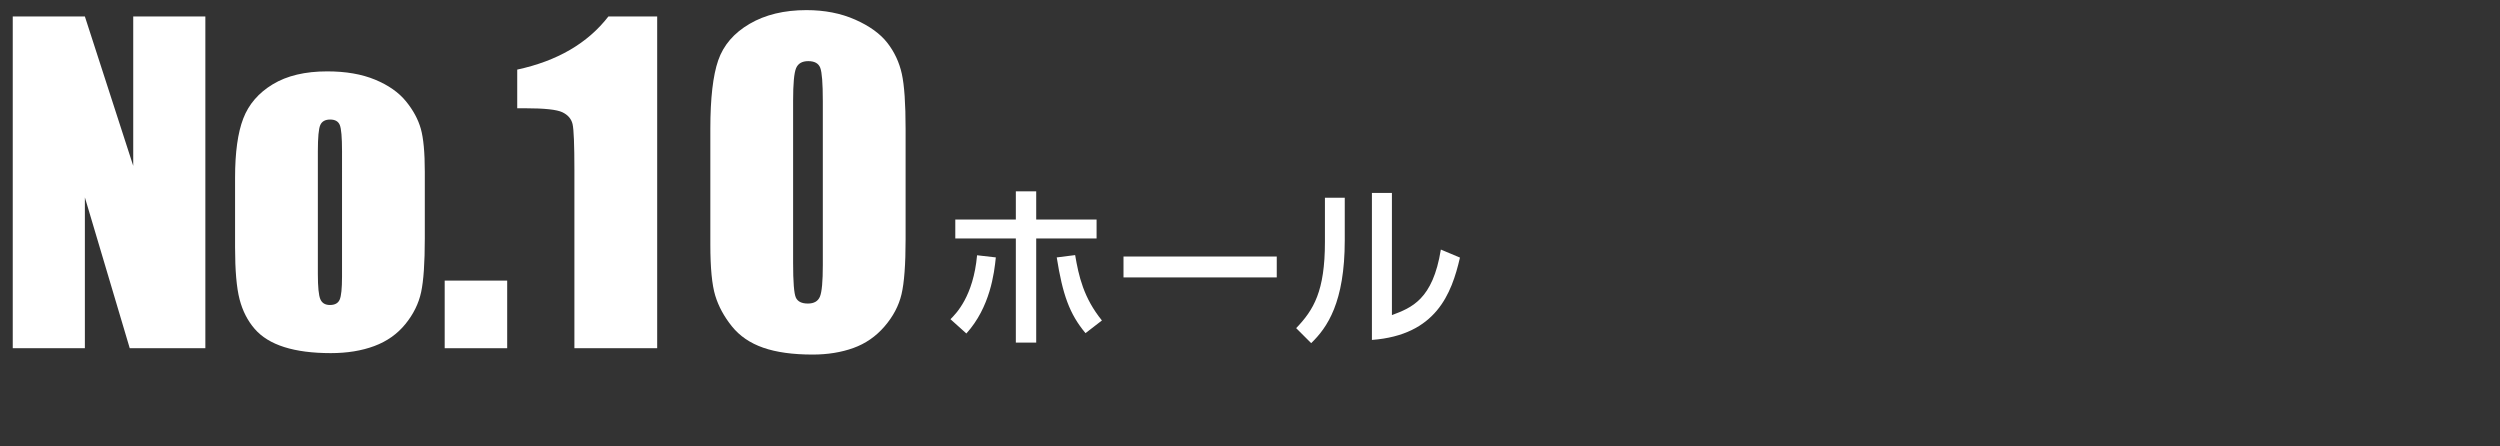
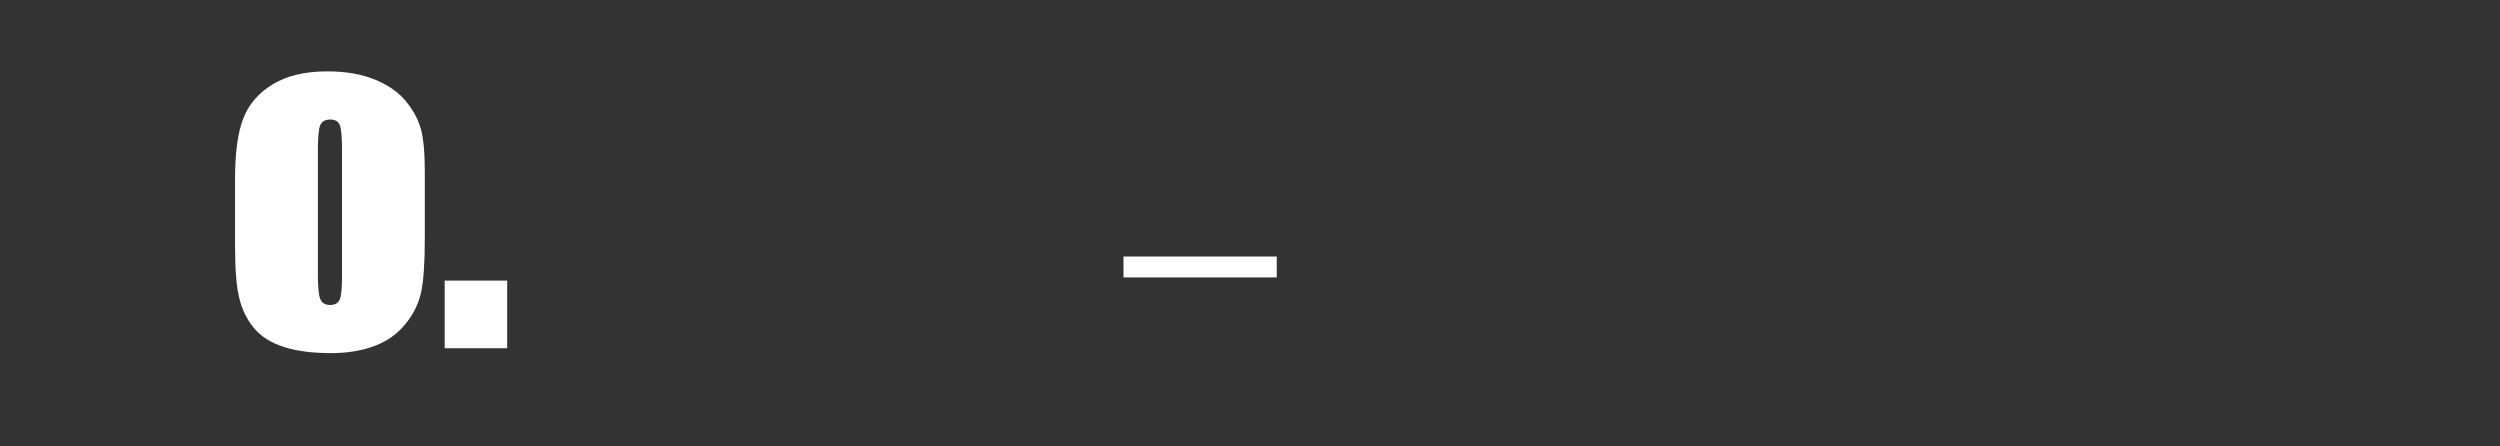
<svg xmlns="http://www.w3.org/2000/svg" version="1.1" id="レイヤー_5" x="0px" y="0px" viewBox="0 0 280 50" enable-background="new 0 0 280 50" xml:space="preserve">
  <rect x="0" y="0" width="280" height="50" fill="#333333" stroke="none" />
  <g>
    <g>
-       <path fill="#FFFFFF" d="M23,1.845V39h-8.469L9.506,22.109V39H1.428V1.845h8.078l5.416,16.73V1.845H23z" />
      <path fill="#FFFFFF" d="M47.578,19.241v7.458c0,2.739-0.137,4.747-0.412,6.024s-0.865,2.471-1.768,3.58s-2.062,1.928-3.477,2.455    c-1.416,0.528-3.041,0.792-4.877,0.792c-2.051,0-3.787-0.226-5.209-0.677c-1.424-0.451-2.529-1.132-3.316-2.043    c-0.789-0.91-1.351-2.011-1.688-3.305c-0.336-1.292-0.504-3.231-0.504-5.817v-7.803c0-2.83,0.305-5.041,0.918-6.632    c0.611-1.591,1.713-2.869,3.305-3.833c1.59-0.964,3.625-1.446,6.104-1.446c2.081,0,3.867,0.31,5.359,0.929    c1.492,0.62,2.643,1.427,3.453,2.421c0.811,0.995,1.365,2.02,1.664,3.075S47.578,17.083,47.578,19.241z M38.307,16.946    c0-1.561-0.084-2.543-0.252-2.949s-0.527-0.608-1.078-0.608s-0.918,0.203-1.102,0.608S35.6,15.385,35.6,16.946v13.747    c0,1.438,0.092,2.375,0.275,2.812c0.184,0.436,0.543,0.654,1.078,0.654c0.551,0,0.914-0.199,1.09-0.597    c0.176-0.397,0.264-1.254,0.264-2.57V16.946z" />
      <path fill="#FFFFFF" d="M56.805,31.427V39h-7v-7.573H56.805z" />
-       <path fill="#FFFFFF" d="M73.604,1.845V39h-9.271V19.08c0-2.876-0.069-4.605-0.207-5.187c-0.138-0.581-0.517-1.021-1.136-1.319    c-0.62-0.299-2.001-0.448-4.143-0.448h-0.918V7.795c4.482-0.965,7.887-2.948,10.212-5.95H73.604z" />
-       <path fill="#FFFFFF" d="M101.427,14.421v12.393c0,2.815-0.153,4.865-0.459,6.15s-0.94,2.486-1.905,3.603    c-0.963,1.117-2.127,1.92-3.488,2.41s-2.884,0.734-4.566,0.734c-2.219,0-4.062-0.256-5.531-0.769    c-1.469-0.512-2.639-1.312-3.511-2.398c-0.872-1.086-1.491-2.229-1.858-3.431c-0.367-1.201-0.551-3.109-0.551-5.726V14.421    c0-3.412,0.294-5.967,0.883-7.665s1.76-3.06,3.512-4.085c1.752-1.025,3.874-1.538,6.368-1.538c2.034,0,3.855,0.355,5.462,1.067    c1.606,0.711,2.807,1.58,3.604,2.604c0.795,1.025,1.334,2.18,1.617,3.465S101.427,11.606,101.427,14.421z M92.155,11.3    c0-1.974-0.096-3.209-0.286-3.707c-0.192-0.497-0.64-0.746-1.344-0.746c-0.688,0-1.144,0.264-1.365,0.792    c-0.222,0.528-0.332,1.749-0.332,3.661v18.13c0,2.157,0.104,3.458,0.309,3.901c0.207,0.444,0.654,0.666,1.344,0.666    c0.688,0,1.139-0.26,1.354-0.78c0.214-0.52,0.321-1.69,0.321-3.511V11.3z" />
-       <path fill="#FFFFFF" d="M106.453,35.751c0.64-0.64,2.561-2.561,2.98-7.162l2.1,0.24c-0.18,1.78-0.64,5.581-3.301,8.521    L106.453,35.751z M116.055,38.372h-2.281V26.709h-6.781v-2.121h6.781v-3.161h2.281v3.161h6.762v2.121h-6.762V38.372z     M120.416,28.57c0.399,2.34,0.939,4.781,3,7.322l-1.84,1.42c-1.801-2.16-2.561-4.321-3.221-8.481L120.416,28.57z" />
      <path fill="#FFFFFF" d="M142.996,28.73v2.34h-17.164v-2.34H142.996z" />
-       <path fill="#FFFFFF" d="M150.613,26.91c0,6.961-1.961,9.782-3.761,11.522l-1.681-1.681c1.961-2.041,3.221-4.141,3.221-9.642    v-4.961h2.221V26.91z M155.895,35.291c2.181-0.82,4.581-1.72,5.481-7.341l2.14,0.9c-0.939,4.061-2.68,8.682-9.861,9.222V21.608    h2.24V35.291z" />
    </g>
  </g>
</svg>